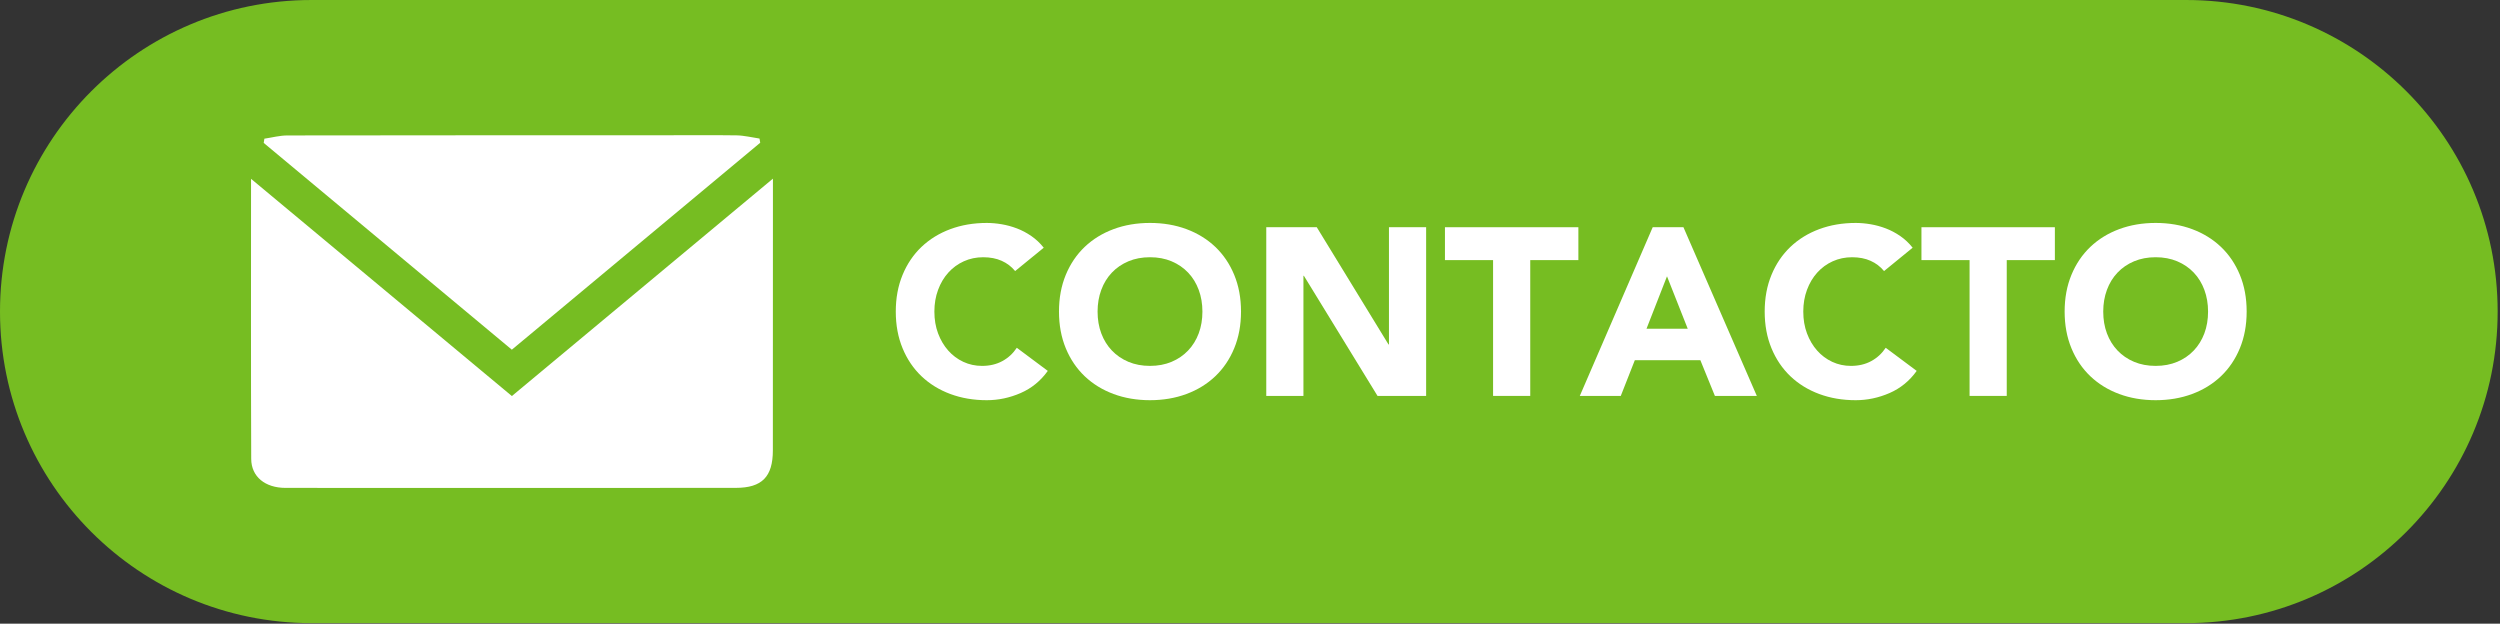
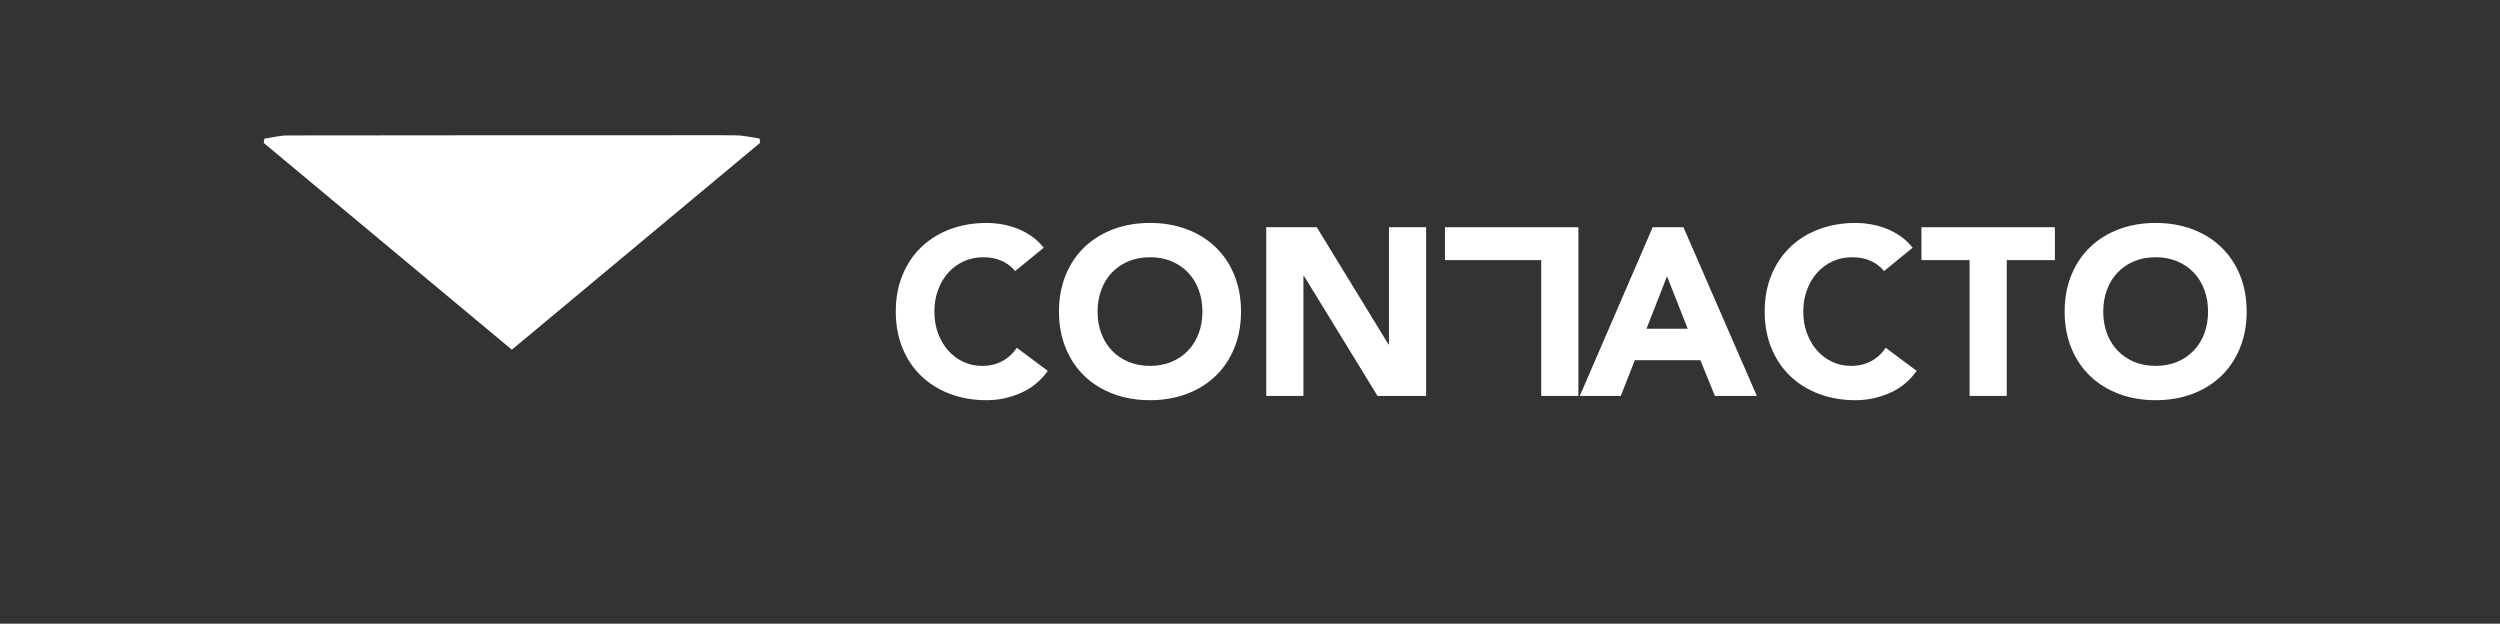
<svg xmlns="http://www.w3.org/2000/svg" width="100%" height="100%" viewBox="0 0 962 240" version="1.1" xml:space="preserve" style="fill-rule:evenodd;clip-rule:evenodd;stroke-linejoin:round;stroke-miterlimit:2;">
  <rect x="0" y="0" width="962" height="240" fill="#333333" stroke="none" />
  <g>
-     <path d="M841.208,239.78l-721.32,0c-66.214,0 -119.888,-53.676 -119.888,-119.888l0,-0.002c0,-66.212 53.674,-119.89 119.888,-119.89l721.32,0c66.212,0 119.89,53.678 119.89,119.89l0,0.002c0,66.212 -53.678,119.888 -119.89,119.888" style="fill:#76bd22;fill-rule:nonzero;" />
    <path d="M390.628,104.305c-1.404,-1.71 -3.13,-3.026 -5.18,-3.942c-2.046,-0.918 -4.414,-1.376 -7.106,-1.376c-2.688,0 -5.178,0.52 -7.47,1.56c-2.29,1.038 -4.278,2.49 -5.958,4.354c-1.682,1.864 -2.996,4.08 -3.944,6.646c-0.948,2.568 -1.42,5.35 -1.42,8.342c0,3.058 0.472,5.854 1.42,8.39c0.948,2.536 2.246,4.736 3.896,6.6c1.65,1.866 3.59,3.318 5.822,4.356c2.232,1.04 4.632,1.558 7.198,1.558c2.934,0 5.532,-0.61 7.792,-1.834c2.26,-1.222 4.126,-2.932 5.594,-5.134l11.918,8.894c-2.752,3.85 -6.234,6.692 -10.452,8.526c-4.218,1.834 -8.558,2.75 -13.018,2.75c-5.074,0 -9.75,-0.794 -14.028,-2.384c-4.276,-1.588 -7.974,-3.864 -11.094,-6.83c-3.116,-2.964 -5.546,-6.556 -7.286,-10.772c-1.742,-4.218 -2.616,-8.922 -2.616,-14.12c0,-5.194 0.874,-9.9 2.616,-14.118c1.74,-4.216 4.17,-7.806 7.286,-10.772c3.12,-2.964 6.818,-5.24 11.094,-6.83c4.278,-1.588 8.954,-2.384 14.028,-2.384c1.832,0 3.742,0.17 5.728,0.504c1.986,0.338 3.944,0.872 5.87,1.606c1.924,0.732 3.772,1.71 5.546,2.932c1.772,1.224 3.36,2.722 4.766,4.492l-11.002,8.986Z" style="fill:#fff;fill-rule:nonzero;" />
    <path d="M422.35,119.89c0,3.056 0.474,5.854 1.422,8.388c0.948,2.538 2.304,4.738 4.08,6.602c1.77,1.866 3.896,3.316 6.372,4.354c2.476,1.04 5.24,1.56 8.296,1.56c3.056,0 5.82,-0.52 8.296,-1.56c2.476,-1.038 4.6,-2.488 6.372,-4.354c1.774,-1.864 3.132,-4.064 4.082,-6.602c0.946,-2.534 1.42,-5.332 1.42,-8.388c0,-2.994 -0.474,-5.776 -1.42,-8.342c-0.95,-2.568 -2.308,-4.782 -4.082,-6.648c-1.772,-1.862 -3.896,-3.314 -6.372,-4.354c-2.476,-1.038 -5.24,-1.56 -8.296,-1.56c-3.056,0 -5.82,0.522 -8.296,1.56c-2.476,1.04 -4.602,2.492 -6.372,4.354c-1.776,1.866 -3.132,4.08 -4.08,6.648c-0.948,2.566 -1.422,5.348 -1.422,8.342m-14.852,0c0,-5.194 0.872,-9.9 2.614,-14.12c1.74,-4.216 4.172,-7.806 7.286,-10.77c3.12,-2.964 6.818,-5.24 11.094,-6.83c4.278,-1.59 8.954,-2.384 14.028,-2.384c5.072,0 9.748,0.794 14.028,2.384c4.274,1.59 7.974,3.866 11.094,6.83c3.116,2.964 5.546,6.554 7.286,10.77c1.742,4.22 2.614,8.926 2.614,14.12c0,5.196 -0.872,9.902 -2.614,14.12c-1.74,4.216 -4.17,7.808 -7.286,10.772c-3.12,2.964 -6.82,5.24 -11.094,6.83c-4.28,1.588 -8.956,2.384 -14.028,2.384c-5.074,0 -9.75,-0.796 -14.028,-2.384c-4.276,-1.59 -7.974,-3.866 -11.094,-6.83c-3.114,-2.964 -5.546,-6.556 -7.286,-10.772c-1.742,-4.218 -2.614,-8.924 -2.614,-14.12" style="fill:#fff;fill-rule:nonzero;" />
    <path d="M487.259,87.436l19.436,0l27.596,45.106l0.182,0l0,-45.106l14.304,0l0,64.91l-18.704,0l-28.328,-46.206l-0.184,0l0,46.206l-14.302,0l0,-64.91Z" style="fill:#fff;fill-rule:nonzero;" />
-     <path d="M574.536,100.088l-18.52,0l0,-12.652l51.342,0l0,12.652l-18.52,0l0,52.258l-14.302,0l0,-52.258Z" style="fill:#fff;fill-rule:nonzero;" />
+     <path d="M574.536,100.088l-18.52,0l0,-12.652l51.342,0l0,12.652l0,52.258l-14.302,0l0,-52.258Z" style="fill:#fff;fill-rule:nonzero;" />
    <path d="M641.462,106.322l-7.884,20.17l15.86,0l-7.976,-20.17Zm-5.5,-18.886l11.826,0l28.236,64.91l-16.134,0l-5.594,-13.752l-25.21,0l-5.41,13.752l-15.768,0l28.054,-64.91Z" style="fill:#fff;fill-rule:nonzero;" />
    <path d="M724.981,104.305c-1.406,-1.71 -3.13,-3.026 -5.18,-3.942c-2.046,-0.918 -4.416,-1.376 -7.106,-1.376c-2.688,0 -5.178,0.52 -7.472,1.56c-2.29,1.038 -4.278,2.49 -5.956,4.354c-1.682,1.864 -2.996,4.08 -3.944,6.646c-0.948,2.568 -1.422,5.35 -1.422,8.342c0,3.058 0.474,5.854 1.422,8.39c0.948,2.536 2.246,4.736 3.896,6.6c1.65,1.866 3.59,3.318 5.82,4.356c2.232,1.04 4.632,1.558 7.198,1.558c2.934,0 5.532,-0.61 7.792,-1.834c2.262,-1.222 4.126,-2.932 5.594,-5.134l11.918,8.894c-2.752,3.85 -6.234,6.692 -10.45,8.526c-4.22,1.834 -8.56,2.75 -13.02,2.75c-5.074,0 -9.748,-0.794 -14.028,-2.384c-4.276,-1.588 -7.974,-3.864 -11.094,-6.83c-3.114,-2.964 -5.544,-6.556 -7.286,-10.772c-1.742,-4.218 -2.614,-8.922 -2.614,-14.12c0,-5.194 0.872,-9.9 2.614,-14.118c1.742,-4.216 4.172,-7.806 7.286,-10.772c3.12,-2.964 6.818,-5.24 11.094,-6.83c4.28,-1.588 8.954,-2.384 14.028,-2.384c1.834,0 3.742,0.17 5.73,0.504c1.986,0.338 3.944,0.872 5.868,1.606c1.924,0.732 3.772,1.71 5.546,2.932c1.772,1.224 3.362,2.722 4.766,4.492l-11,8.986Z" style="fill:#fff;fill-rule:nonzero;" />
    <path d="M757.893,100.088l-18.52,0l0,-12.652l51.34,0l0,12.652l-18.52,0l0,52.258l-14.3,0l0,-52.258Z" style="fill:#fff;fill-rule:nonzero;" />
    <path d="M809.325,119.89c0,3.056 0.472,5.854 1.42,8.388c0.948,2.538 2.306,4.738 4.08,6.602c1.772,1.866 3.896,3.316 6.374,4.354c2.474,1.04 5.24,1.56 8.296,1.56c3.054,0 5.82,-0.52 8.294,-1.56c2.478,-1.038 4.6,-2.488 6.374,-4.354c1.772,-1.864 3.13,-4.064 4.08,-6.602c0.946,-2.534 1.422,-5.332 1.422,-8.388c0,-2.994 -0.476,-5.776 -1.422,-8.342c-0.95,-2.568 -2.308,-4.782 -4.08,-6.648c-1.774,-1.862 -3.896,-3.314 -6.374,-4.354c-2.474,-1.038 -5.24,-1.56 -8.294,-1.56c-3.056,0 -5.822,0.522 -8.296,1.56c-2.478,1.04 -4.602,2.492 -6.374,4.354c-1.774,1.866 -3.132,4.08 -4.08,6.648c-0.948,2.566 -1.42,5.348 -1.42,8.342m-14.854,0c0,-5.194 0.874,-9.9 2.616,-14.12c1.74,-4.216 4.17,-7.806 7.286,-10.77c3.118,-2.964 6.816,-5.24 11.094,-6.83c4.278,-1.59 8.952,-2.384 14.028,-2.384c5.072,0 9.746,0.794 14.028,2.384c4.274,1.59 7.974,3.866 11.092,6.83c3.116,2.964 5.546,6.554 7.286,10.77c1.744,4.22 2.614,8.926 2.614,14.12c0,5.196 -0.87,9.902 -2.614,14.12c-1.74,4.216 -4.17,7.808 -7.286,10.772c-3.118,2.964 -6.818,5.24 -11.092,6.83c-4.282,1.588 -8.956,2.384 -14.028,2.384c-5.076,0 -9.75,-0.796 -14.028,-2.384c-4.278,-1.59 -7.976,-3.866 -11.094,-6.83c-3.116,-2.964 -5.546,-6.556 -7.286,-10.772c-1.742,-4.218 -2.616,-8.924 -2.616,-14.12" style="fill:#fff;fill-rule:nonzero;" />
-     <path d="M96.602,68.812c33.938,28.264 66.962,55.768 100.366,83.588c33.222,-27.666 66.352,-55.254 100.456,-83.656c0,2.78 0.002,4.572 0,6.366c-0.004,32.728 0.008,65.454 -0.026,98.182c-0.01,10.162 -4.16,14.436 -14.272,14.442c-57.752,0.046 -115.506,0.04 -173.258,0.008c-7.834,-0.006 -13.172,-4.288 -13.2,-11.17c-0.142,-35.508 -0.066,-71.016 -0.066,-107.76" style="fill:#fff;fill-rule:nonzero;" />
    <path d="M196.958,134.565c-31.894,-26.58 -63.688,-53.072 -95.482,-79.566c0.086,-0.544 0.172,-1.088 0.256,-1.632c2.936,-0.432 5.874,-1.238 8.814,-1.244c47.454,-0.082 94.908,-0.06 142.362,-0.066c10.156,-0.002 20.314,-0.116 30.468,0.03c2.966,0.042 5.924,0.798 8.884,1.228c0.09,0.538 0.18,1.078 0.272,1.618c-31.794,26.49 -63.59,52.982 -95.574,79.632" style="fill:#fff;fill-rule:nonzero;" />
  </g>
</svg>